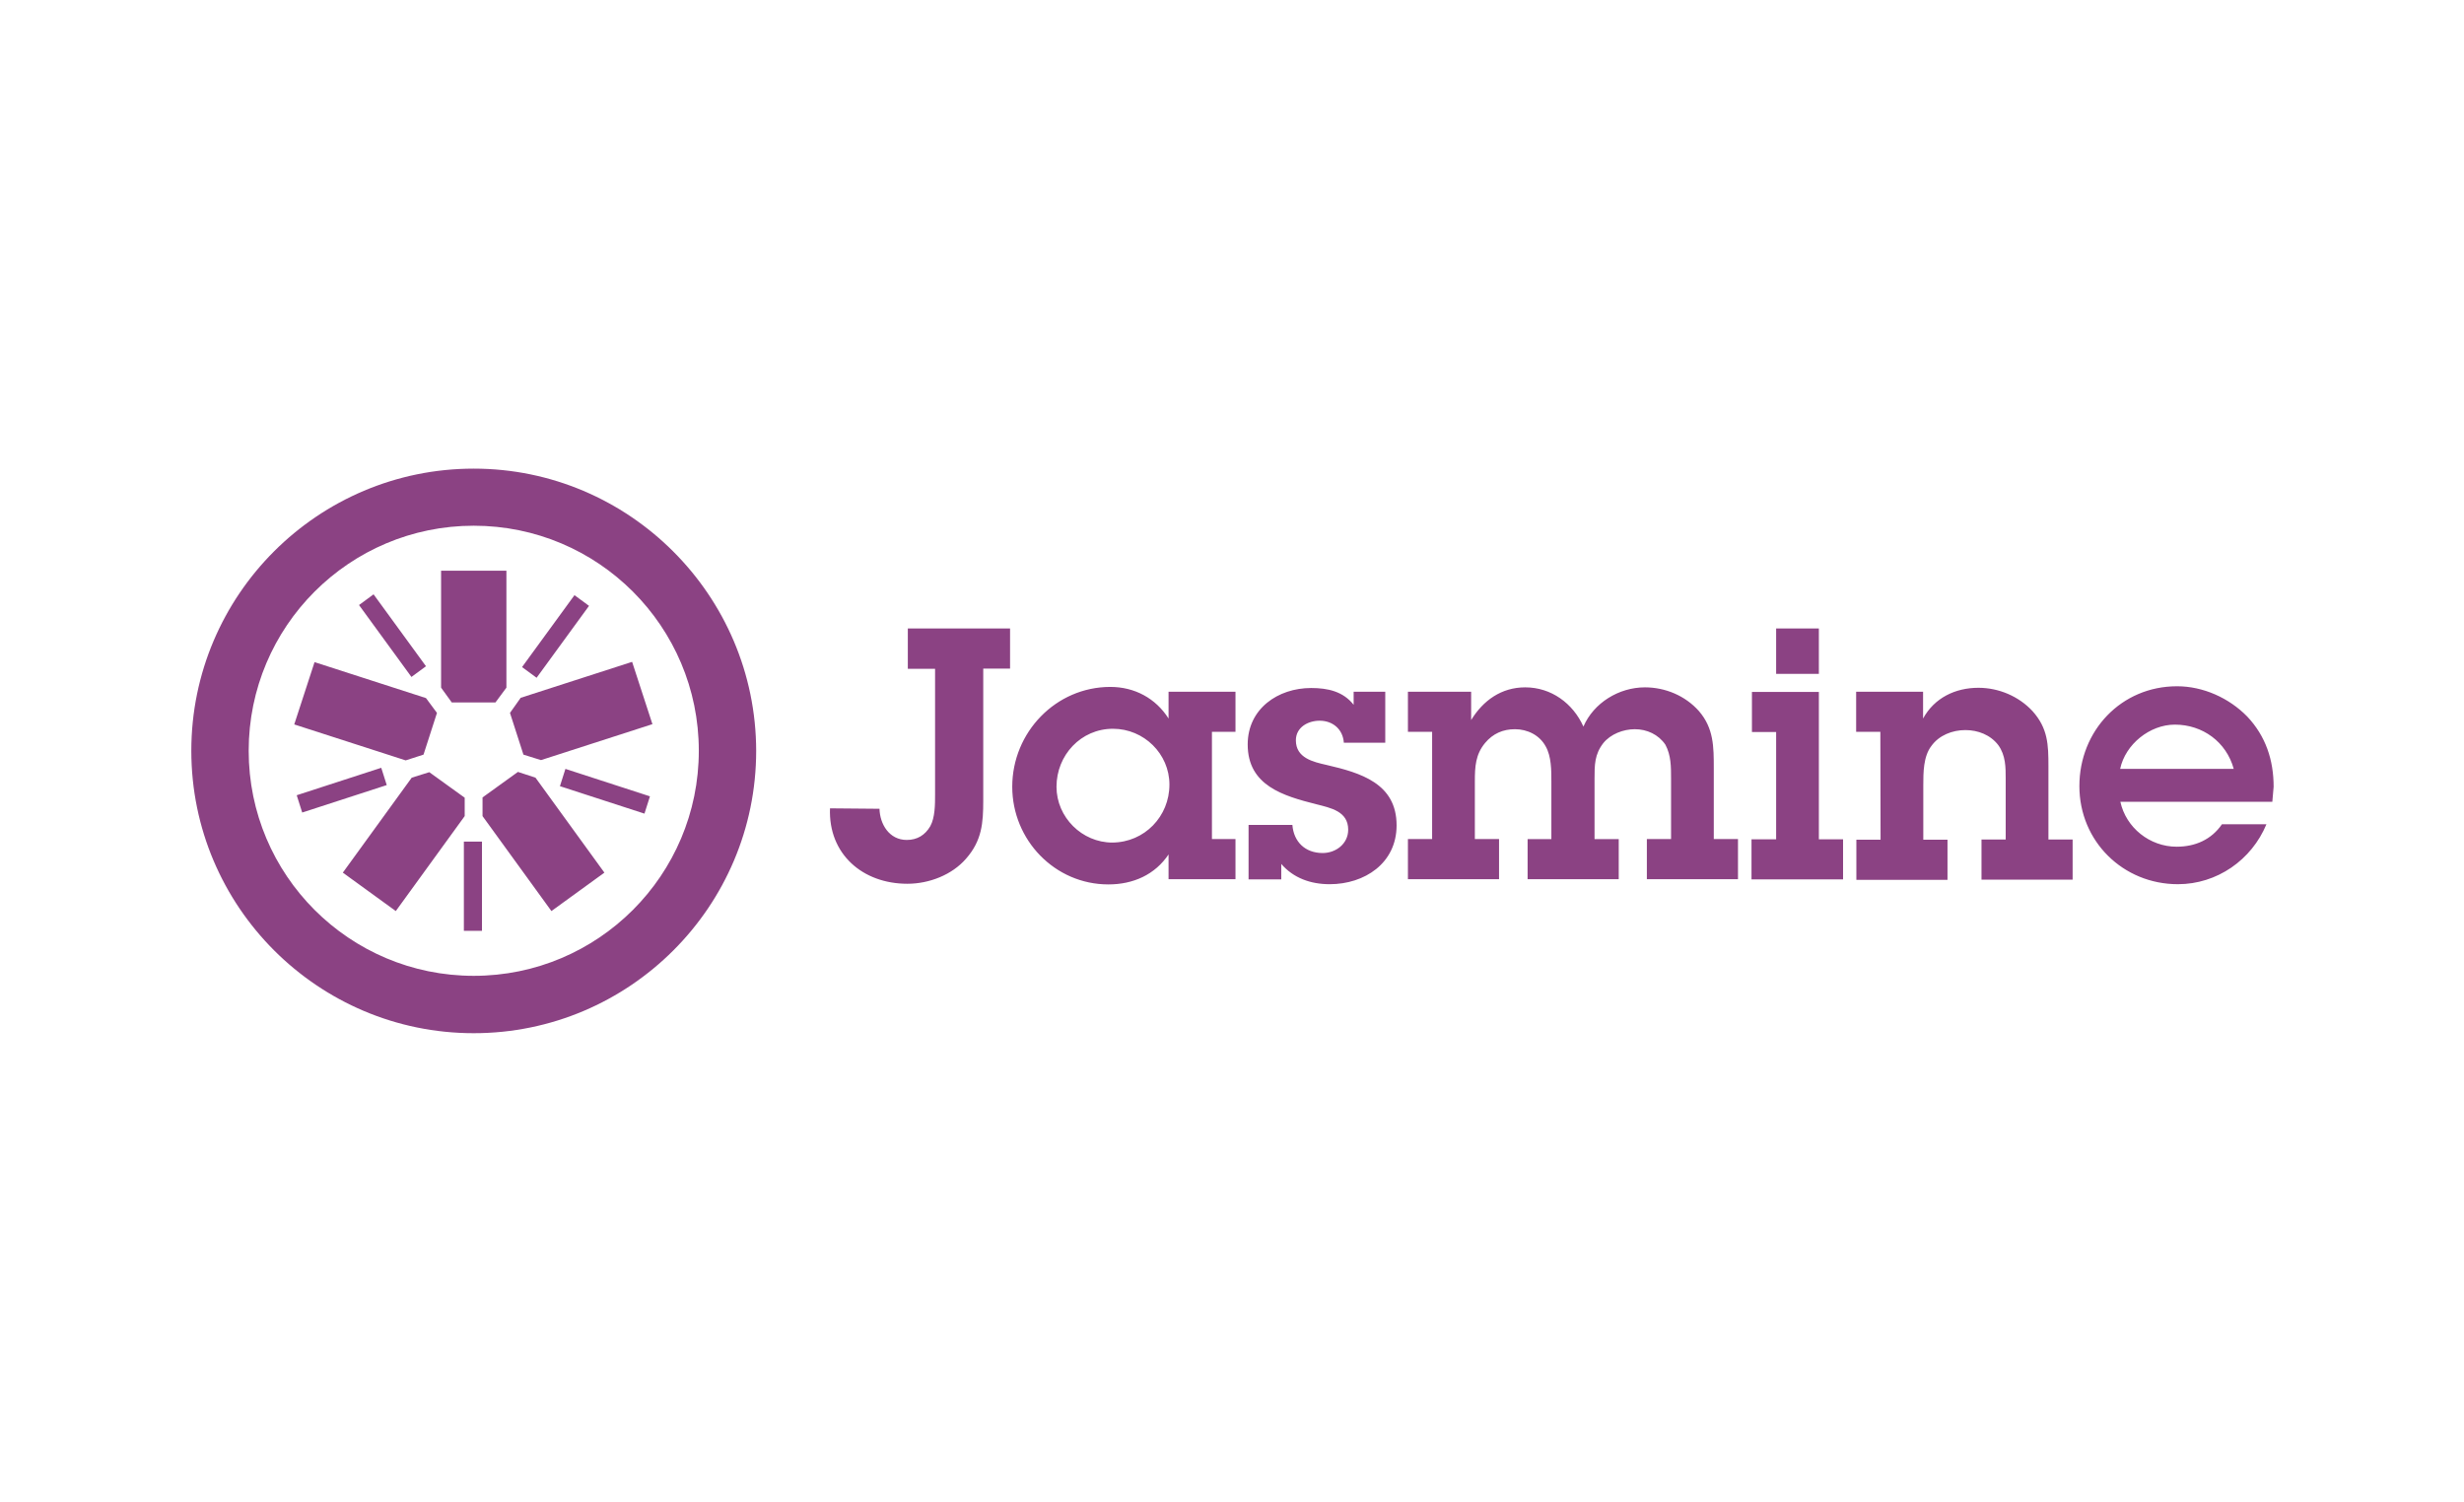
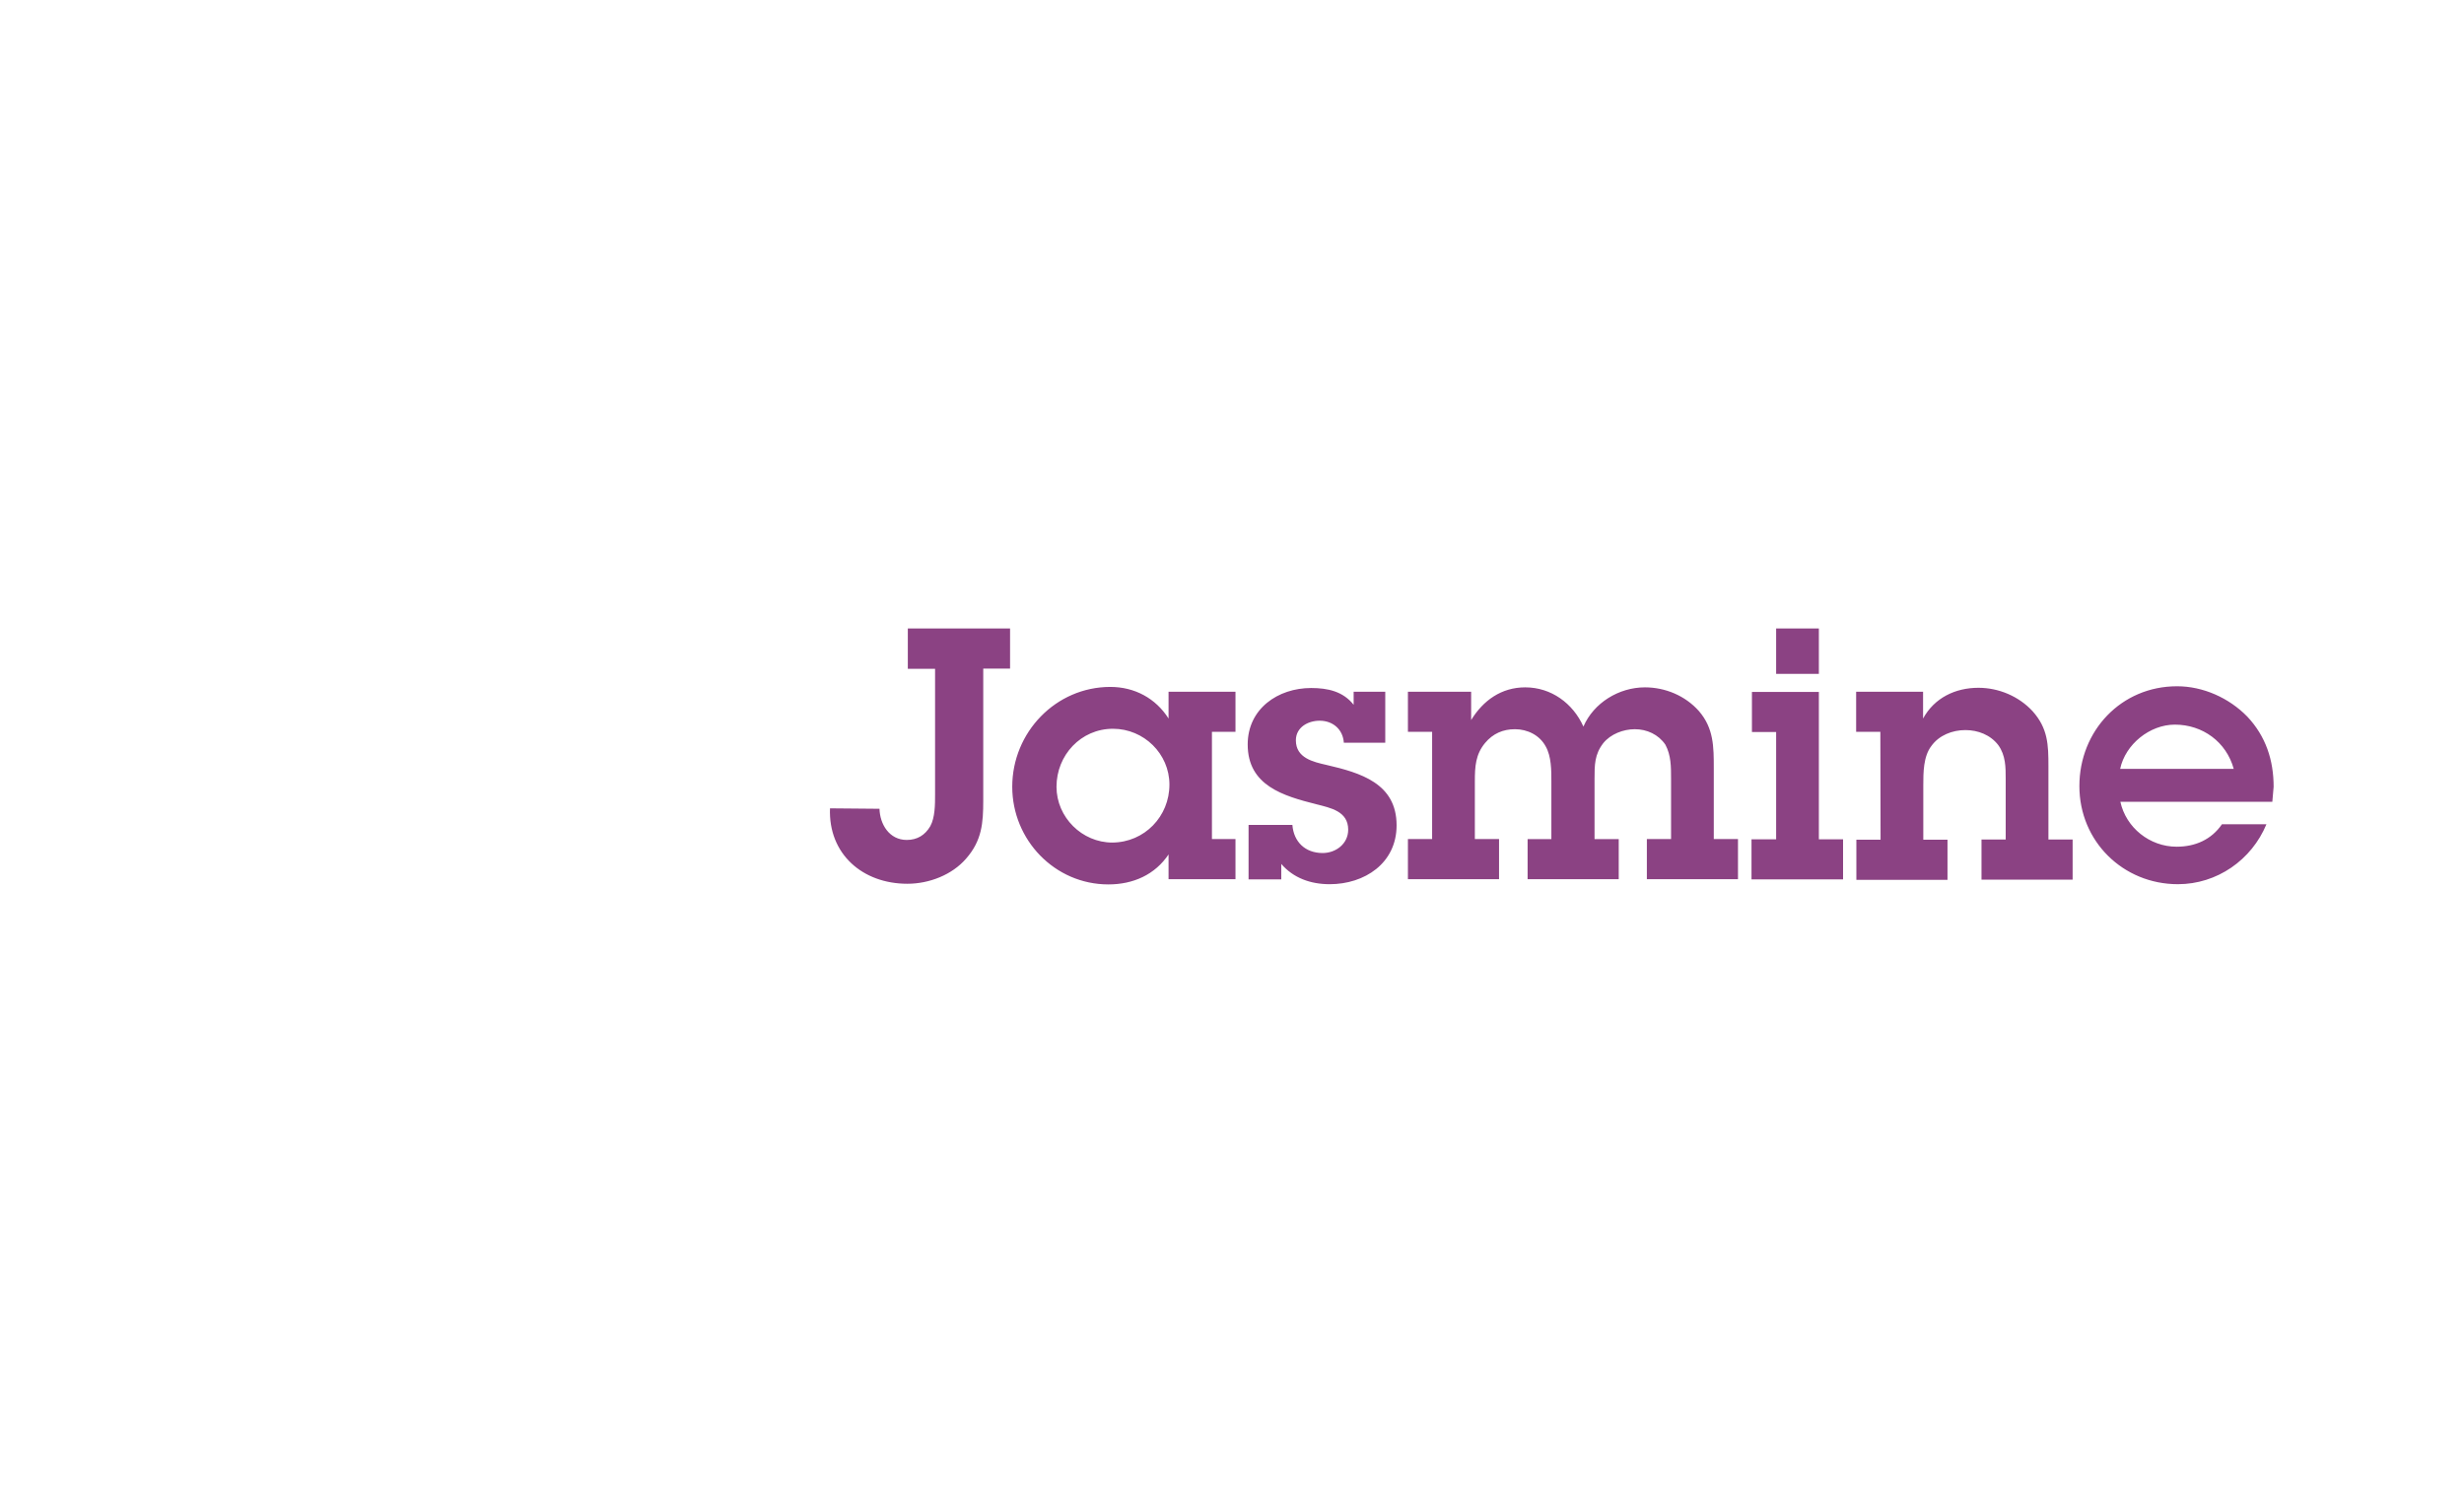
<svg xmlns="http://www.w3.org/2000/svg" version="1.0" id="Layer_1" x="0px" y="0px" viewBox="0 0 1050 640" style="enable-background:new 0 0 1050 640;" xml:space="preserve">
  <style type="text/css">
	.st0{fill:#8B4283;}
</style>
  <g id="g850" transform="matrix(0.929,0,0,0.929,2.436,2.138)">
    <path id="path7" class="st0" d="M1022,350.4c-3.4-12.4-14.3-20.3-27-20.3c-11.5,0-22.7,9-25.1,20.3H1022z M1037,375.8   c-6.8,16.4-22.7,27.5-40.6,27.5c-25.1,0-45.2-19.6-45.2-45c0-25.4,19.2-45.8,44.8-45.8c11.9,0,23.8,5.3,32.2,13.9   c8.5,9,12.1,20,12.1,32.2l-0.6,6.9H970c2.6,11.9,13.5,20.6,25.8,20.6c8.5,0,15.9-3.2,20.8-10.3L1037,375.8 M859.9,333.4h-11.1V315   h30.7v12.3c5.2-9.5,14.8-14.1,25.4-14.1c9.3,0,18.5,3.9,24.8,10.7c7.1,7.9,7.3,15.5,7.3,25.2v33.7h11.1v18.4h-41.8v-18.4h11.1   v-27.8c0-5.3,0-10.8-3.4-15.5c-3.6-4.7-9.3-6.9-15.1-6.9c-6,0-12.1,2.4-15.6,7.3c-3.7,4.8-3.7,12.3-3.7,18v25h11.1v18.4h-41.8   v-18.4h11.1L859.9,333.4 M831.7,306.8h-19.6V286h19.6V306.8z M831.7,382.7h11.1v18.4h-42v-18.4h11.3v-49.2H801v-18.4h30.7V382.7    M654.3,333.4h-11.1V315h29v13c5.5-9,13.9-15,24.8-15c11.9,0,21.9,7.3,26.7,18c4.7-10.9,16.3-18,28.2-18c9.3,0,18.5,3.8,24.8,10.9   c6.8,7.9,6.8,16.4,6.8,26.2v32.5h11.1V401h-41.8v-18.4h11.1v-27.7c0-5.6,0-10.7-2.6-15.6c-3.2-4.7-8.5-7.1-14-7.1   c-5.3,0-11.1,2.2-14.5,6.4c-4,5.2-4,10-4,16.3v27.7h11.1v18.4h-41.8v-18.4H709v-26.4c0-5.2,0-11.5-2.6-16.1   c-2.8-5.2-8.4-7.9-14.1-7.9c-5.5,0-10.1,2-13.7,6.3c-4.4,5.3-4.7,10.9-4.7,17.5v26.6h11.1v18.4h-41.8v-18.4h11.1L654.3,333.4    M590.2,376.1c0.6,7.7,5.8,12.9,13.9,12.9c6,0,11.7-4.2,11.7-10.7c0-8.5-8.1-10-14.7-11.7c-15-3.8-31.4-8.5-31.4-27.4   c0-16.4,13.9-25.9,29.1-25.9c7.7,0,14.7,1.6,19.5,7.7v-6h14.5v23.4h-19c-0.4-6.1-5-10.1-11.1-10.1c-5.3,0-10.9,3-10.9,9   c0,8.1,7.9,9.9,14.1,11.3c15.5,3.6,32.1,8.4,32.1,27.7c0,17.4-14.7,27-30.7,27c-8.7,0-16.6-2.8-22.2-9.3v7.1h-15v-25H590.2    M533.8,357.6c0-14.1-11.7-25.6-25.9-25.6c-14.7,0-25.9,12.1-25.9,26.6c0,14,11.7,25.6,25.6,25.6   C522.4,384.1,533.8,372.2,533.8,357.6z M533.5,389.5c-6.3,9.5-16.4,13.9-27.7,13.9c-24.6,0-44.1-20.4-44.1-44.8   c0-25,20-45.8,45-45.8c11.1,0,20.8,5.2,26.7,14.5V315h30.7v18.4h-10.8v49.2h10.8V401h-30.7V389.5 M400.8,368.7   c0.2,7.1,4.5,14.3,12.5,14.3c4.8,0,8.4-2.2,10.8-6.3c2.2-4,2.2-10,2.2-14.5v-57.7h-12.5V286h46.9v18.4h-12.3v60.5   c0,10.3-0.6,18.4-7.9,26.7c-6.4,7.4-16.9,11.5-26.9,11.5c-20.6,0-36.3-13.7-35.5-34.6L400.8,368.7" />
    <g id="g844" transform="matrix(1.259,0,0,1.259,-9.666,-7.781)">
-       <path id="path9" class="st0" d="M170.2,260.3h15.9l4-5.4v-42.6h-23.8v42.6L170.2,260.3" />
-       <path id="path11" class="st0" d="M174.6,343.5h6.6V311h-6.6V343.5z M115.7,300.4l-2-6.3l30.8-10l2,6.3L115.7,300.4 M155.5,251    l-19.1-26.2l5.3-3.9l19.1,26.2L155.5,251 M201.1,251.3l-5.3-3.9l19.1-26.2l5.3,3.9L201.1,251.3 M240.4,300.8l-30.8-10l2-6.3    l30.8,10L240.4,300.8 M191.4,264.1l4.9,15.2l6.4,2l40.6-13.1l-7.4-22.7l-40.6,13.1L191.4,264.1 M194.3,285.6l-12.9,9.3v6.8    l25.1,34.6l19.3-14l-25.1-34.6L194.3,285.6 M174.9,295l-12.9-9.3l-6.4,2l-25.1,34.6l19.3,14l25.1-34.6L174.9,295 M159.9,279.3    l4.9-15.2l-4-5.4l-40.6-13.1l-7.4,22.7l40.6,13.1L159.9,279.3 M178.2,175.1c-56.8,0-102.9,46.1-102.9,102.8    s46.1,102.9,102.9,102.9c56.7,0,102.9-46.1,102.9-102.9C281,221.2,234.8,175.1,178.2,175.1z M178.2,195.9c45.3,0,82,36.7,82,82    s-36.7,82-82,82s-82-36.7-82-82C96.2,232.6,132.9,195.9,178.2,195.9" />
-     </g>
+       </g>
  </g>
</svg>